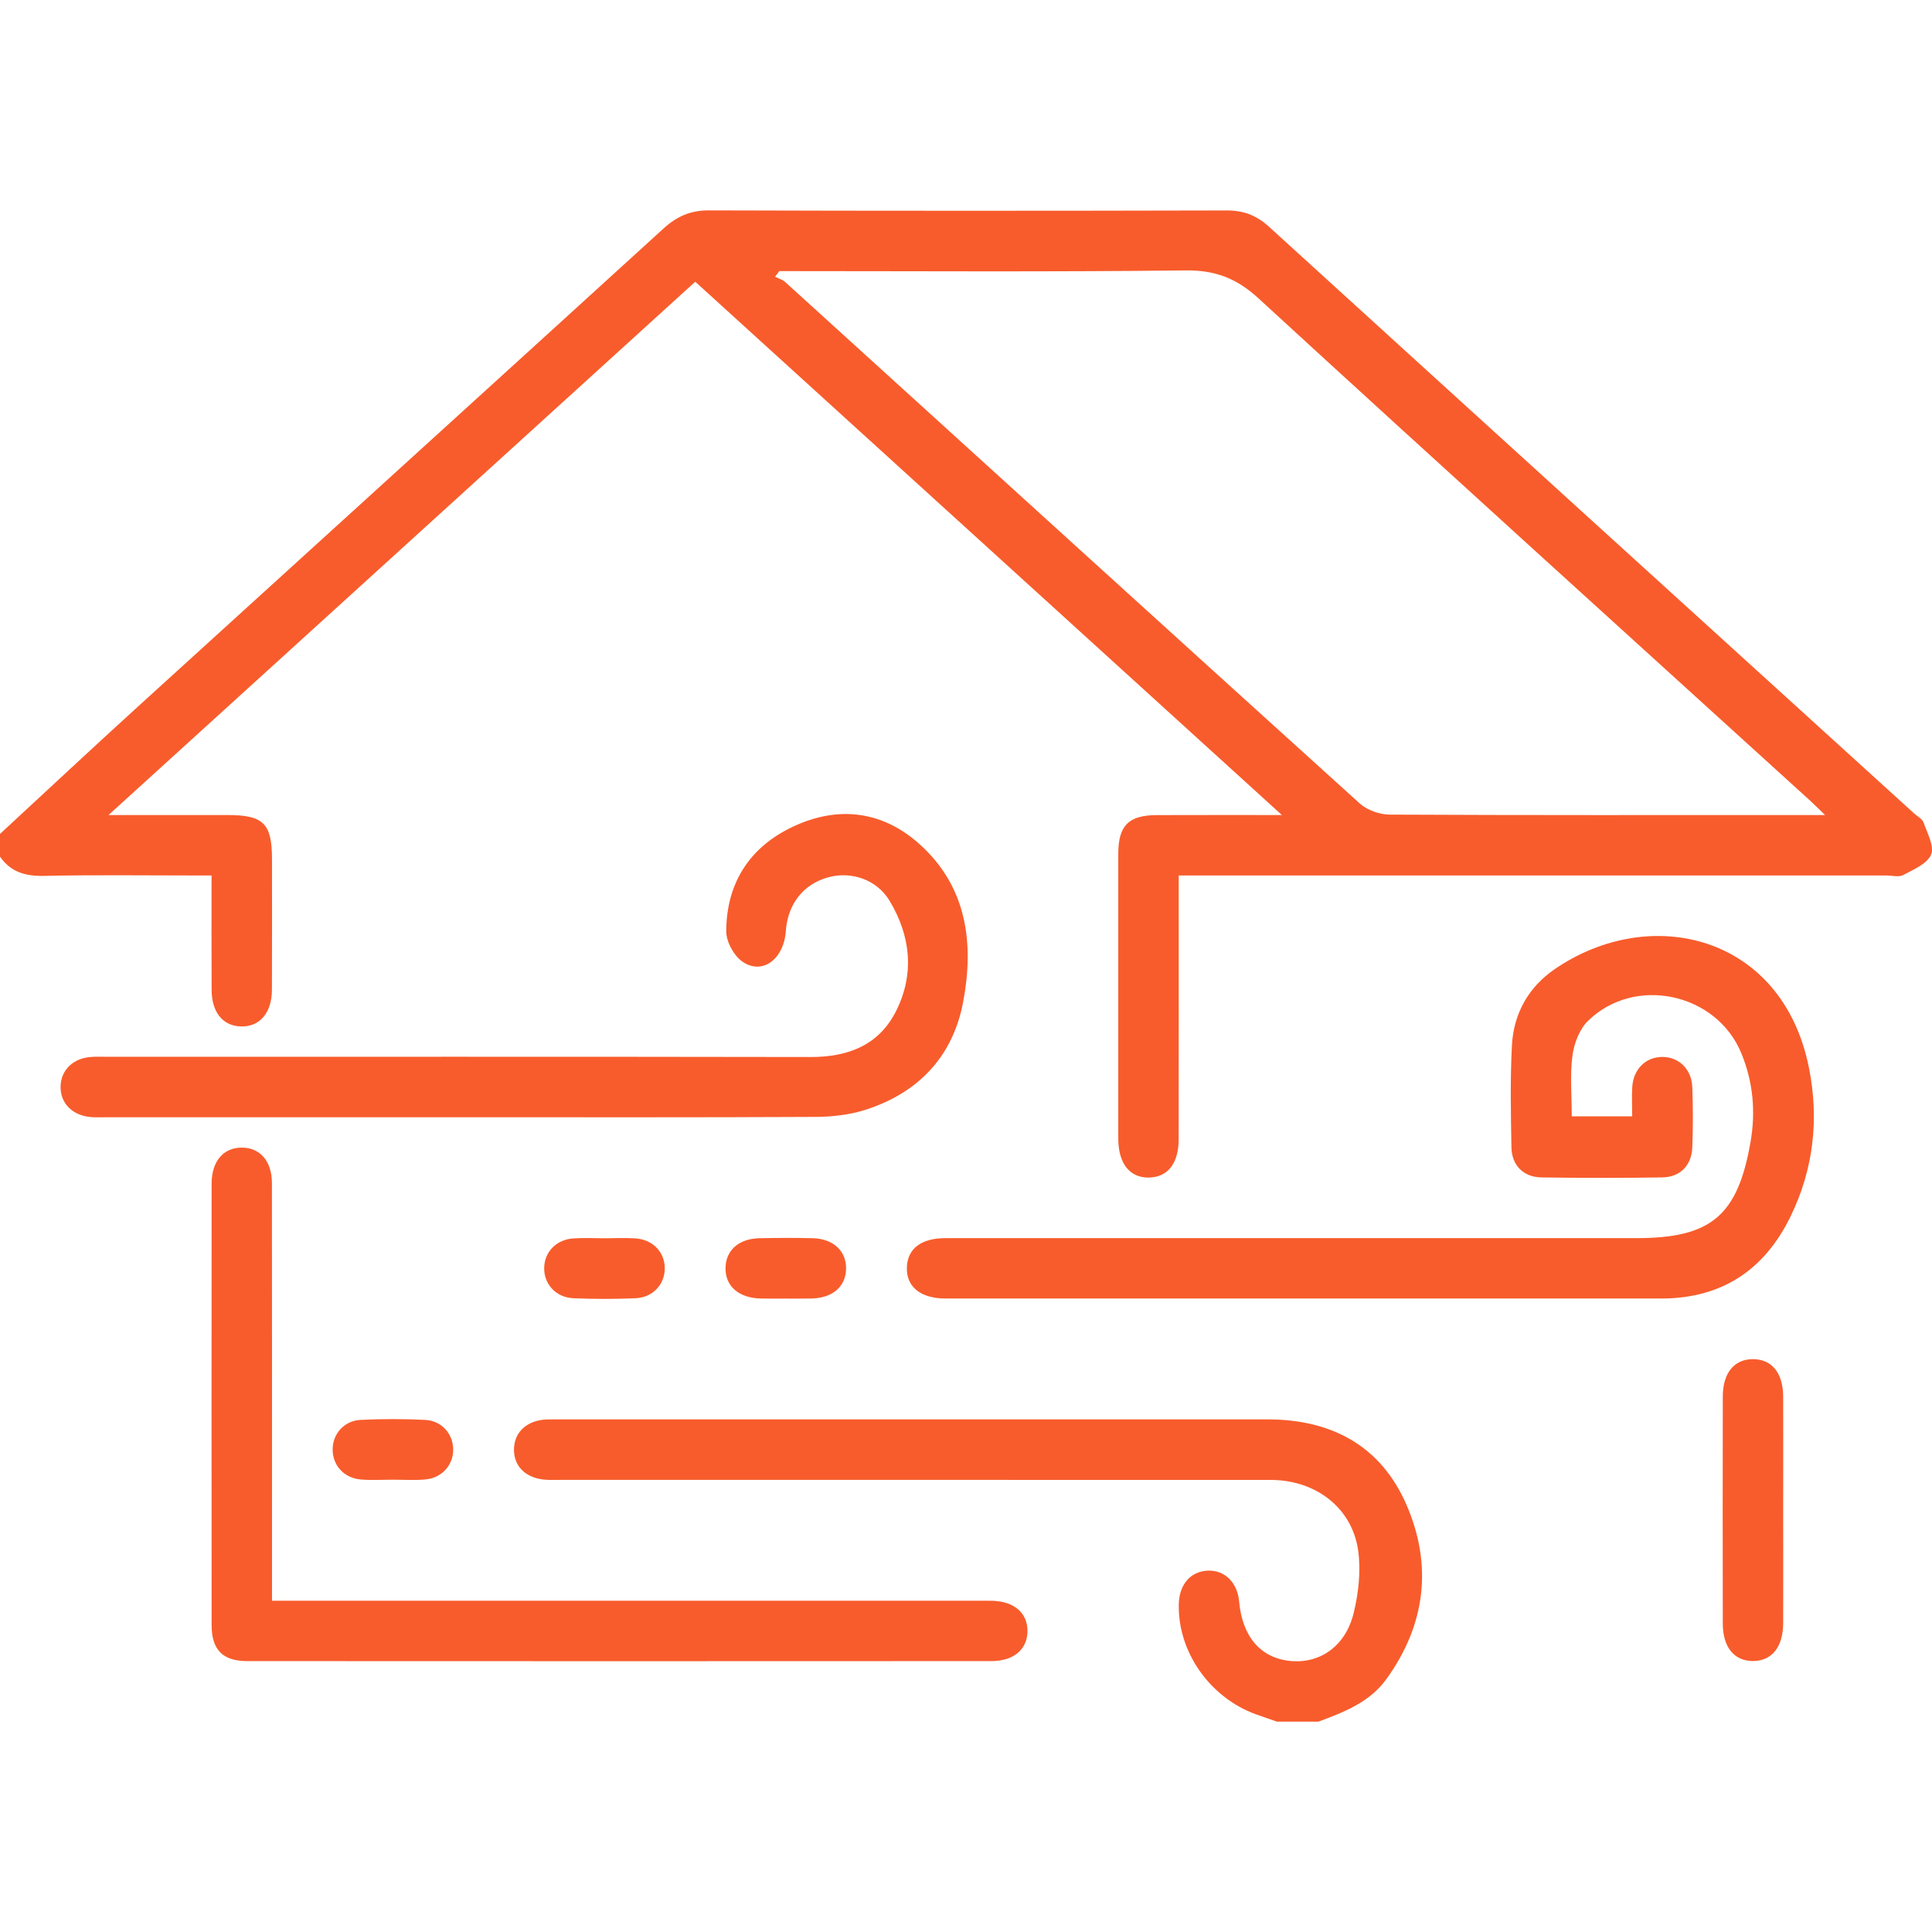
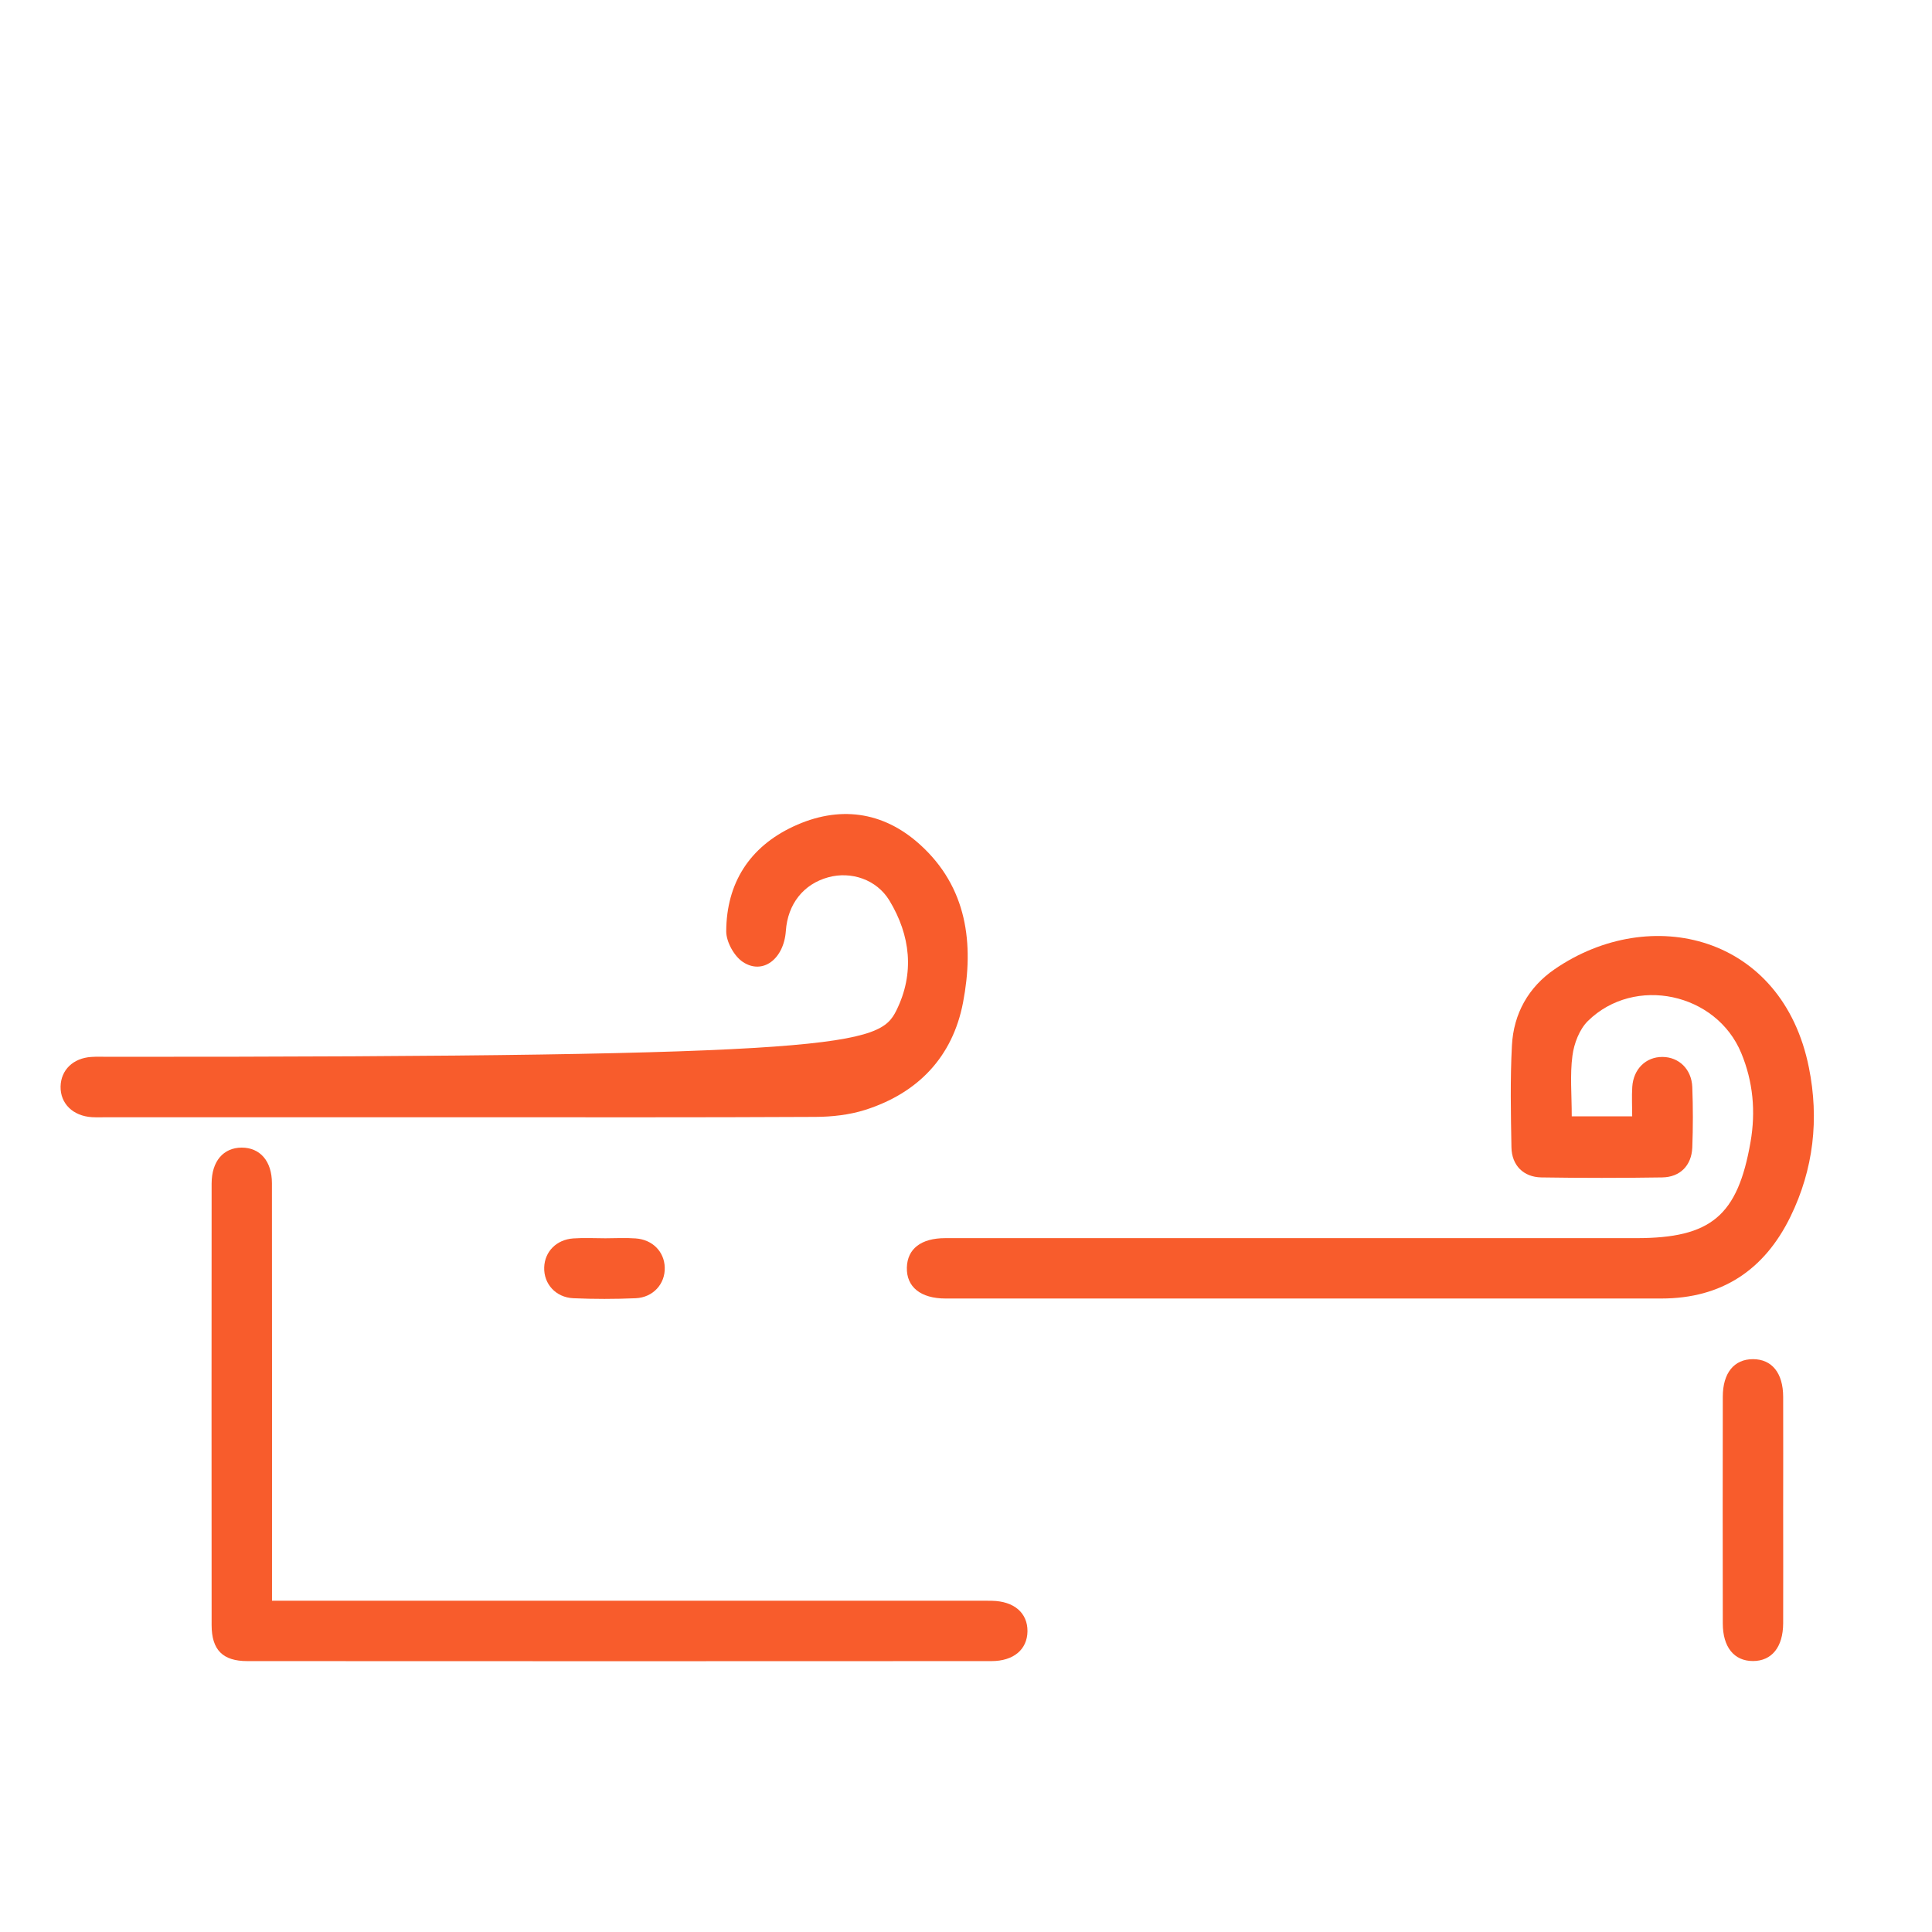
<svg xmlns="http://www.w3.org/2000/svg" width="28" height="28" viewBox="0 0 28 28" fill="none">
-   <path d="M8.88889e-08 12.086C0.668 11.469 1.332 10.847 2.005 10.235C4.542 7.926 7.082 5.622 9.617 3.311C9.811 3.135 10.008 3.048 10.276 3.049C12.775 3.057 15.275 3.056 17.775 3.05C18.02 3.049 18.207 3.119 18.389 3.284C21.504 6.122 24.623 8.956 27.742 11.79C27.789 11.833 27.86 11.868 27.878 11.921C27.932 12.075 28.037 12.266 27.987 12.386C27.93 12.519 27.732 12.602 27.582 12.682C27.519 12.716 27.421 12.688 27.339 12.688C24.037 12.688 20.734 12.688 17.431 12.688H17.083V13.007C17.083 14.174 17.084 15.342 17.082 16.509C17.082 16.859 16.926 17.059 16.655 17.066C16.375 17.073 16.208 16.866 16.207 16.503C16.206 15.126 16.206 13.748 16.207 12.371C16.208 11.962 16.358 11.814 16.77 11.813C17.345 11.811 17.919 11.812 18.578 11.812C15.714 9.209 12.902 6.652 10.076 4.083C7.251 6.651 4.44 9.206 1.573 11.812C2.196 11.812 2.748 11.812 3.299 11.812C3.82 11.813 3.942 11.934 3.942 12.456C3.942 13.085 3.944 13.714 3.941 14.344C3.94 14.68 3.763 14.885 3.49 14.876C3.227 14.867 3.068 14.671 3.067 14.344C3.064 13.806 3.066 13.269 3.066 12.688H2.796C2.075 12.688 1.355 12.678 0.634 12.694C0.366 12.699 0.154 12.638 8.88889e-08 12.415C8.88889e-08 12.305 -1.11111e-07 12.196 8.88889e-08 12.086ZM11.294 3.929C11.274 3.957 11.254 3.984 11.233 4.011C11.282 4.036 11.339 4.051 11.378 4.086C14.153 6.606 16.926 9.13 19.707 11.645C19.814 11.741 19.993 11.805 20.138 11.806C22.136 11.816 24.134 11.812 26.133 11.812H26.45C26.346 11.712 26.29 11.655 26.232 11.602C23.566 9.178 20.893 6.761 18.239 4.324C17.919 4.03 17.609 3.914 17.178 3.919C15.217 3.942 13.255 3.929 11.294 3.929Z" fill="#F85C2C" />
-   <path d="M18.506 24.951C18.404 24.915 18.301 24.881 18.199 24.844C17.529 24.599 17.066 23.935 17.084 23.245C17.091 22.963 17.255 22.774 17.502 22.763C17.748 22.752 17.933 22.933 17.958 23.208C18.004 23.721 18.271 24.031 18.702 24.072C19.13 24.113 19.501 23.858 19.618 23.379C19.688 23.092 19.723 22.779 19.686 22.489C19.605 21.859 19.075 21.448 18.412 21.448C15 21.447 11.589 21.447 8.178 21.447C8.096 21.447 8.014 21.45 7.932 21.447C7.634 21.436 7.444 21.26 7.449 21.002C7.453 20.754 7.637 20.585 7.919 20.572C7.973 20.57 8.028 20.571 8.083 20.571C11.512 20.571 14.942 20.572 18.371 20.571C19.299 20.57 20.014 20.956 20.384 21.809C20.766 22.688 20.66 23.556 20.087 24.342C19.846 24.673 19.476 24.814 19.109 24.951H18.506Z" fill="#F85C2C" />
  <path d="M22.779 16.179H23.655C23.655 16.036 23.647 15.894 23.656 15.752C23.673 15.492 23.854 15.317 24.093 15.318C24.332 15.319 24.516 15.495 24.526 15.756C24.537 16.047 24.537 16.34 24.526 16.631C24.515 16.891 24.35 17.06 24.09 17.064C23.506 17.073 22.922 17.073 22.338 17.064C22.078 17.059 21.91 16.889 21.905 16.629C21.896 16.136 21.886 15.643 21.912 15.151C21.936 14.692 22.15 14.307 22.533 14.045C23.922 13.093 25.831 13.552 26.216 15.472C26.366 16.217 26.284 16.945 25.949 17.632C25.571 18.407 24.951 18.819 24.077 18.819C20.62 18.82 17.162 18.82 13.704 18.819C13.343 18.819 13.135 18.651 13.143 18.37C13.15 18.099 13.349 17.944 13.7 17.944C17.038 17.944 20.378 17.944 23.716 17.944C24.799 17.944 25.184 17.619 25.37 16.551C25.447 16.108 25.407 15.676 25.236 15.263C24.875 14.388 23.69 14.134 23.014 14.796C22.89 14.918 22.812 15.123 22.789 15.3C22.752 15.578 22.779 15.864 22.779 16.179Z" fill="#F85C2C" />
-   <path d="M6.697 16.192C4.982 16.192 3.267 16.192 1.552 16.192C1.479 16.192 1.406 16.195 1.333 16.191C1.057 16.174 0.873 15.994 0.878 15.746C0.883 15.507 1.06 15.335 1.322 15.318C1.404 15.312 1.486 15.316 1.568 15.316C4.962 15.316 8.355 15.313 11.748 15.319C12.298 15.32 12.745 15.144 12.992 14.642C13.257 14.105 13.196 13.557 12.89 13.051C12.704 12.745 12.335 12.624 12.005 12.714C11.645 12.812 11.416 13.101 11.389 13.493C11.36 13.899 11.053 14.134 10.764 13.94C10.638 13.855 10.525 13.649 10.525 13.498C10.528 12.798 10.864 12.274 11.498 11.978C12.155 11.671 12.796 11.754 13.332 12.239C14.017 12.857 14.12 13.679 13.957 14.53C13.806 15.317 13.305 15.841 12.54 16.085C12.31 16.158 12.057 16.186 11.814 16.187C10.108 16.196 8.403 16.192 6.697 16.192Z" fill="#F85C2C" />
+   <path d="M6.697 16.192C4.982 16.192 3.267 16.192 1.552 16.192C1.479 16.192 1.406 16.195 1.333 16.191C1.057 16.174 0.873 15.994 0.878 15.746C0.883 15.507 1.06 15.335 1.322 15.318C1.404 15.312 1.486 15.316 1.568 15.316C12.298 15.32 12.745 15.144 12.992 14.642C13.257 14.105 13.196 13.557 12.89 13.051C12.704 12.745 12.335 12.624 12.005 12.714C11.645 12.812 11.416 13.101 11.389 13.493C11.36 13.899 11.053 14.134 10.764 13.94C10.638 13.855 10.525 13.649 10.525 13.498C10.528 12.798 10.864 12.274 11.498 11.978C12.155 11.671 12.796 11.754 13.332 12.239C14.017 12.857 14.12 13.679 13.957 14.53C13.806 15.317 13.305 15.841 12.54 16.085C12.31 16.158 12.057 16.186 11.814 16.187C10.108 16.196 8.403 16.192 6.697 16.192Z" fill="#F85C2C" />
  <path d="M3.942 23.199H4.305C7.59 23.199 10.874 23.199 14.158 23.199C14.231 23.199 14.304 23.198 14.377 23.2C14.697 23.206 14.893 23.376 14.891 23.641C14.888 23.905 14.691 24.074 14.368 24.074C10.774 24.076 7.179 24.076 3.585 24.074C3.228 24.074 3.068 23.912 3.067 23.554C3.065 21.419 3.066 19.285 3.067 17.151C3.068 16.828 3.238 16.633 3.503 16.632C3.769 16.632 3.941 16.828 3.941 17.149C3.943 19.047 3.942 20.944 3.942 22.841C3.942 22.949 3.942 23.057 3.942 23.199Z" fill="#F85C2C" />
  <path d="M25.843 21.885C25.843 22.433 25.845 22.98 25.843 23.527C25.841 23.872 25.677 24.073 25.405 24.073C25.132 24.073 24.968 23.872 24.968 23.527C24.966 22.432 24.966 21.338 24.968 20.243C24.968 19.898 25.132 19.698 25.405 19.698C25.679 19.698 25.842 19.898 25.843 20.243C25.845 20.791 25.843 21.338 25.843 21.885Z" fill="#F85C2C" />
  <path d="M8.774 17.946C8.92 17.946 9.066 17.937 9.212 17.948C9.457 17.965 9.627 18.14 9.634 18.368C9.642 18.605 9.467 18.804 9.212 18.815C8.911 18.828 8.609 18.828 8.309 18.815C8.053 18.803 7.879 18.606 7.887 18.368C7.894 18.14 8.064 17.965 8.309 17.948C8.463 17.937 8.619 17.946 8.774 17.946Z" fill="#F85C2C" />
-   <path d="M11.381 18.82C11.263 18.82 11.144 18.822 11.026 18.819C10.707 18.812 10.51 18.641 10.515 18.375C10.519 18.118 10.709 17.95 11.012 17.945C11.267 17.94 11.523 17.939 11.778 17.945C12.076 17.952 12.267 18.131 12.262 18.388C12.258 18.645 12.068 18.811 11.764 18.819C11.637 18.822 11.509 18.82 11.381 18.82Z" fill="#F85C2C" />
-   <path d="M5.694 21.445C5.539 21.445 5.383 21.455 5.229 21.442C4.987 21.422 4.821 21.238 4.821 21.009C4.82 20.781 4.987 20.589 5.229 20.578C5.538 20.563 5.849 20.563 6.159 20.578C6.401 20.589 6.568 20.781 6.568 21.009C6.568 21.237 6.401 21.422 6.159 21.442C6.005 21.455 5.849 21.445 5.694 21.445Z" fill="#F85C2C" />
</svg>